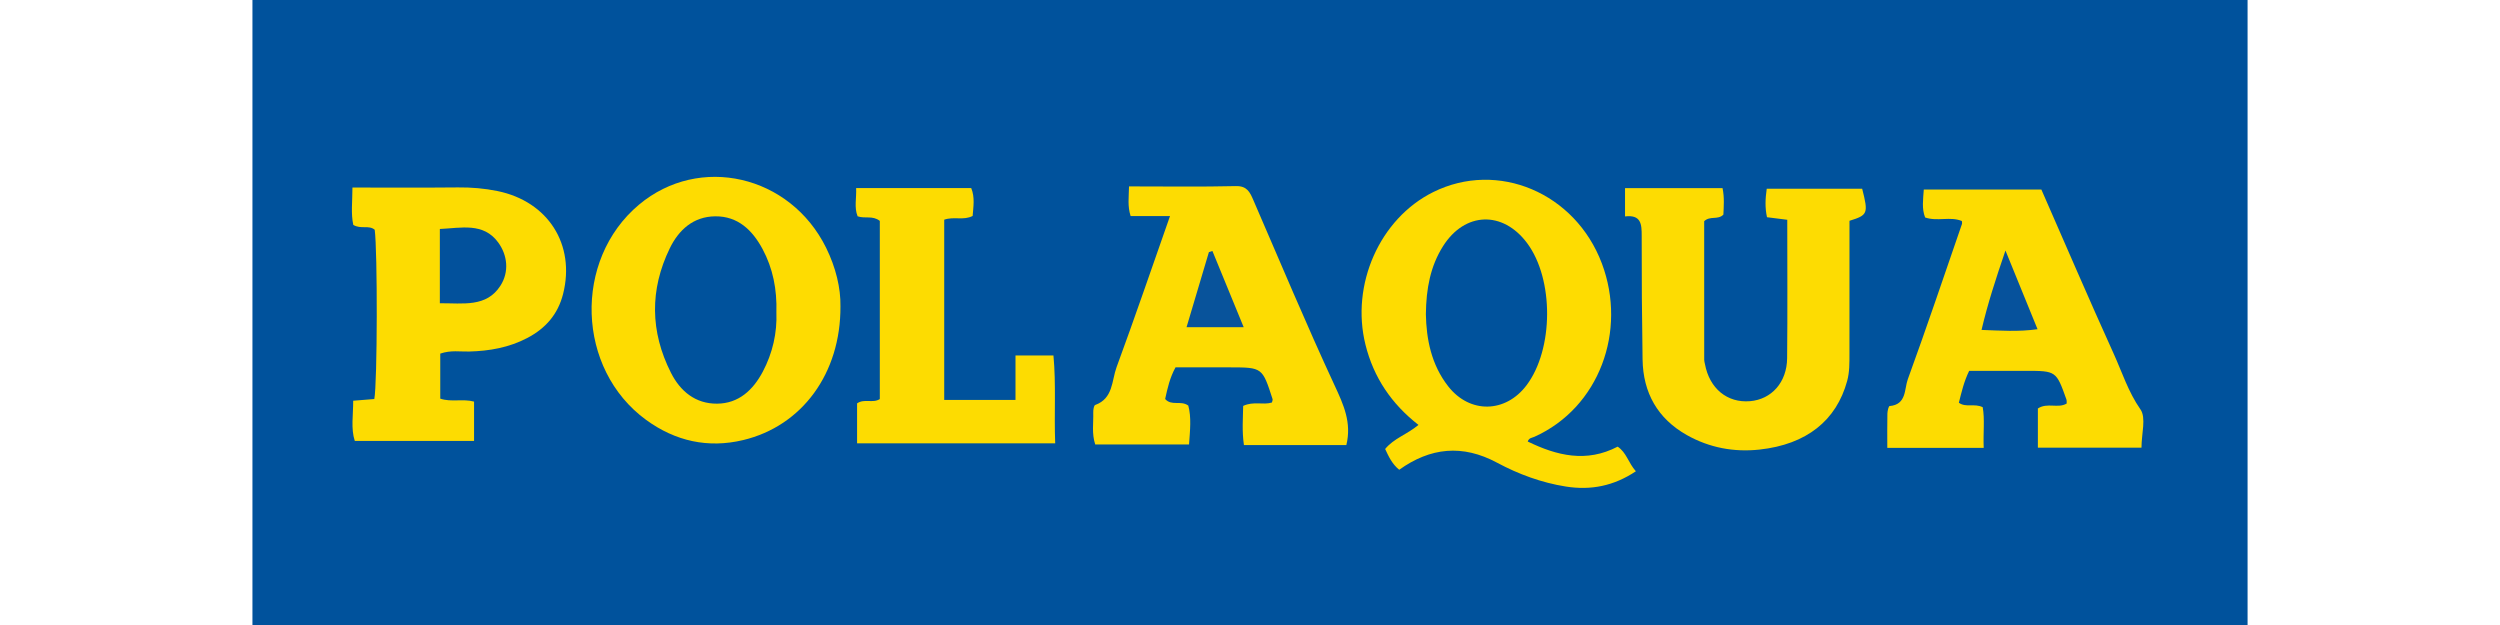
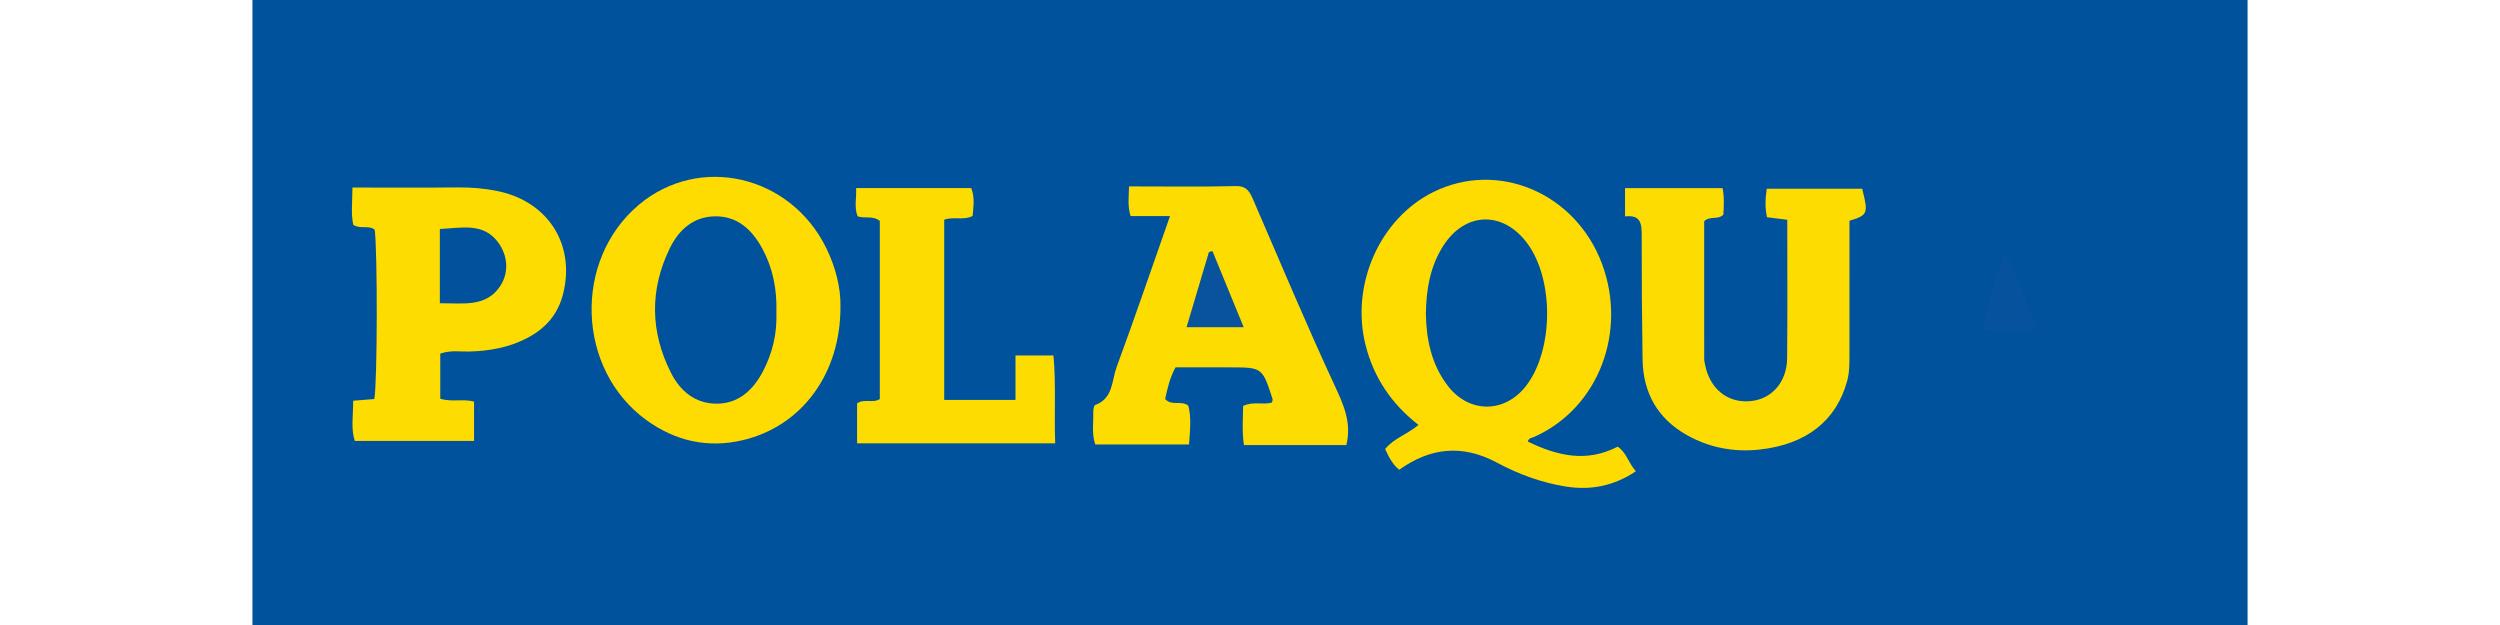
<svg xmlns="http://www.w3.org/2000/svg" version="1.1" id="layer" x="0px" y="0px" viewBox="0 0 180 45" style="enable-background:new 0 0 180 45;" xml:space="preserve">
  <style type="text/css">
	.st0{fill:#00529C;}
	.st1{fill:#FEDC01;}
	.st2{fill:#FDDC01;}
	.st3{fill:#FDDC02;}
	.st4{fill:#06529C;}
	.st5{fill:#08539B;}
	.st6{fill:#02519C;}
</style>
  <rect x="18.176" y="-9.121" class="st0" width="143.649" height="61.319" />
  <g>
    <path class="st1" d="M109.997,31.79c2.098,1.02,4.223,1.543,6.474,0.369c0.636,0.421,0.768,1.164,1.312,1.773   c-1.592,1.061-3.243,1.384-5.042,1.099c-1.752-0.278-3.41-0.89-4.948-1.715c-2.503-1.343-4.807-1.093-7.05,0.507   c-0.514-0.416-0.762-0.96-1.012-1.496c0.624-0.765,1.58-1.049,2.399-1.733c-1.944-1.516-3.229-3.414-3.816-5.777   c-1.073-4.319,1.021-9.071,4.876-10.986c4.645-2.307,10.229,0.042,12.147,5.144c1.824,4.855-0.193,10.382-4.869,12.478   C110.305,31.526,110.083,31.521,109.997,31.79z" />
-     <path class="st2" d="M146.727,32.233c0-0.543,0-0.939,0-1.335c0-0.5,0-0.999,0-1.486c0.681-0.451,1.45,0.018,2.074-0.357   c-0.006-0.103,0.011-0.21-0.021-0.299c-0.732-2.052-0.733-2.053-2.93-2.055c-1.352-0.001-2.705,0-4.069,0   c-0.377,0.77-0.551,1.538-0.743,2.297c0.516,0.37,1.113,0.025,1.717,0.321c0.158,0.875,0.026,1.81,0.072,2.926   c-1.221,0-2.355,0-3.488,0c-1.098,0-2.196,0-3.453,0c0-0.89-0.01-1.68,0.007-2.469c0.004-0.189,0.087-0.534,0.157-0.54   c1.234-0.103,1.056-1.226,1.311-1.925c1.353-3.713,2.615-7.459,3.905-11.195c0.015-0.044-0.004-0.1-0.011-0.203   c-0.835-0.347-1.772,0.051-2.646-0.256c-0.249-0.638-0.143-1.277-0.096-2.012c2.827,0,5.616,0,8.465,0   c1.729,3.942,3.428,7.899,5.207,11.821c0.61,1.344,1.051,2.755,1.929,4.013c0.421,0.604,0.073,1.744,0.073,2.754   C151.771,32.233,149.336,32.233,146.727,32.233z" />
    <path class="st3" d="M81.289,13.421c2.676,0,5.186,0.038,7.693-0.022c0.803-0.019,1.012,0.438,1.257,1.004   c1.934,4.457,3.807,8.942,5.853,13.347c0.646,1.391,1.239,2.677,0.845,4.295c-2.419,0-4.853,0-7.374,0   c-0.148-1.015-0.068-1.943-0.054-2.82c0.754-0.352,1.429-0.047,2.068-0.243c0.015-0.073,0.071-0.175,0.046-0.252   c-0.734-2.275-0.736-2.275-3.06-2.28c-1.304-0.002-2.608,0-3.925,0c-0.409,0.741-0.58,1.508-0.747,2.279   c0.465,0.526,1.12,0.077,1.666,0.473c0.229,0.846,0.127,1.772,0.054,2.798c-2.29,0-4.516,0-6.756,0   c-0.261-0.795-0.118-1.552-0.141-2.295c-0.006-0.188,0.04-0.511,0.143-0.548c1.3-0.469,1.18-1.754,1.535-2.718   c1.313-3.566,2.542-7.163,3.848-10.88c-1.013,0-1.902,0-2.835,0C81.175,14.842,81.275,14.211,81.289,13.421z" />
    <path class="st3" d="M117.002,15.583c0-0.804,0-1.39,0-2.038c2.363,0,4.651,0,7.021,0c0.143,0.684,0.085,1.318,0.061,1.908   c-0.404,0.405-0.948,0.065-1.383,0.471c0,3.279,0,6.634,0.002,9.989c0,0.099,0.034,0.197,0.052,0.296   c0.325,1.762,1.603,2.815,3.248,2.676c1.546-0.13,2.653-1.355,2.67-3.094c0.034-3.31,0.01-6.62,0.01-9.967   c-0.57-0.072-1.004-0.127-1.459-0.184c-0.152-0.691-0.122-1.328-0.019-2.053c2.306,0,4.593,0,6.871,0   c0.454,1.786,0.412,1.901-0.913,2.31c0,3.172,0.003,6.38-0.002,9.589c-0.001,0.651,0.011,1.296-0.165,1.943   c-0.776,2.848-2.921,4.571-6.311,4.941c-1.841,0.201-3.618-0.134-5.235-1.046c-2.099-1.184-3.149-3.041-3.185-5.442   c-0.045-2.966-0.069-5.932-0.063-8.898C118.205,16.145,118.164,15.442,117.002,15.583z" />
    <path class="st1" d="M60.513,22.055c0.025,4.835-2.769,8.617-7.003,9.63c-2.527,0.604-4.885,0.082-6.99-1.453   c-5.013-3.654-5.268-11.508-0.513-15.495c4.347-3.645,10.881-2.144,13.472,3.099C60.179,19.253,60.537,20.753,60.513,22.055z" />
    <path class="st2" d="M31.699,25.459c0,1.121,0,2.163,0,3.243c0.796,0.269,1.619-0.006,2.433,0.213c0,0.944,0,1.835,0,2.834   c-2.811,0-5.65,0-8.587,0c-0.292-0.892-0.11-1.866-0.116-2.897c0.57-0.046,1.053-0.084,1.521-0.122   c0.223-1.143,0.236-10.666,0.029-12.187c-0.423-0.361-0.989-0.018-1.542-0.35c-0.178-0.804-0.063-1.679-0.061-2.69   c2.601,0,5.099,0.017,7.597-0.009c0.961-0.01,1.907,0.07,2.842,0.261c3.654,0.746,5.624,3.863,4.727,7.411   c-0.37,1.463-1.256,2.473-2.564,3.162c-1.317,0.694-2.733,0.945-4.206,0.982C33.128,25.327,32.472,25.197,31.699,25.459z" />
    <path class="st2" d="M61.71,31.92c0-1.03,0-1.96,0-2.877c0.521-0.363,1.128,0.012,1.637-0.31c0-4.291,0-8.588,0-12.828   c-0.526-0.41-1.068-0.141-1.599-0.332c-0.257-0.633-0.073-1.303-0.106-2.032c2.823,0,5.518,0,8.286,0   c0.275,0.668,0.152,1.344,0.103,2.007c-0.658,0.342-1.339,0.024-2.047,0.27c0,4.269,0,8.566,0,12.975c1.674,0,3.34,0,5.132,0   c0-1.061,0-2.095,0-3.2c0.953,0,1.783,0,2.732,0c0.197,2.084,0.043,4.163,0.126,6.326C71.161,31.92,66.47,31.92,61.71,31.92z" />
    <path class="st0" d="M102.663,22.622c0.021-1.846,0.326-3.457,1.235-4.896c1.569-2.482,4.305-2.572,6.057-0.218   c1.934,2.597,1.912,7.637-0.044,10.231c-1.513,2.006-4.081,2.06-5.634,0.085C103.045,26.255,102.697,24.399,102.663,22.622z" />
    <path class="st4" d="M144.393,18.037c0.837,2.053,1.553,3.81,2.31,5.666c-1.375,0.194-2.645,0.102-4.032,0.051   C143.116,21.857,143.682,20.123,144.393,18.037z" />
    <path class="st5" d="M87.294,18.072c0.73,1.779,1.46,3.557,2.252,5.487c-1.426,0-2.686,0-4.115,0   c0.544-1.828,1.077-3.617,1.61-5.407C87.125,18.126,87.209,18.099,87.294,18.072z" />
    <path class="st0" d="M55.9,22.489c0.058,1.468-0.267,2.933-0.984,4.282c-0.692,1.302-1.725,2.283-3.288,2.293   c-1.553,0.01-2.645-0.888-3.32-2.225c-1.497-2.961-1.533-5.98-0.084-8.961c0.644-1.324,1.697-2.288,3.27-2.303   c1.64-0.016,2.681,1.003,3.406,2.348C55.65,19.317,55.95,20.835,55.9,22.489z" />
    <path class="st6" d="M31.669,21.834c0-1.886,0-3.574,0-5.347c1.539-0.071,3.129-0.481,4.192,0.958   c0.683,0.924,0.811,2.133,0.169,3.127C35.022,22.136,33.367,21.825,31.669,21.834z" />
  </g>
</svg>